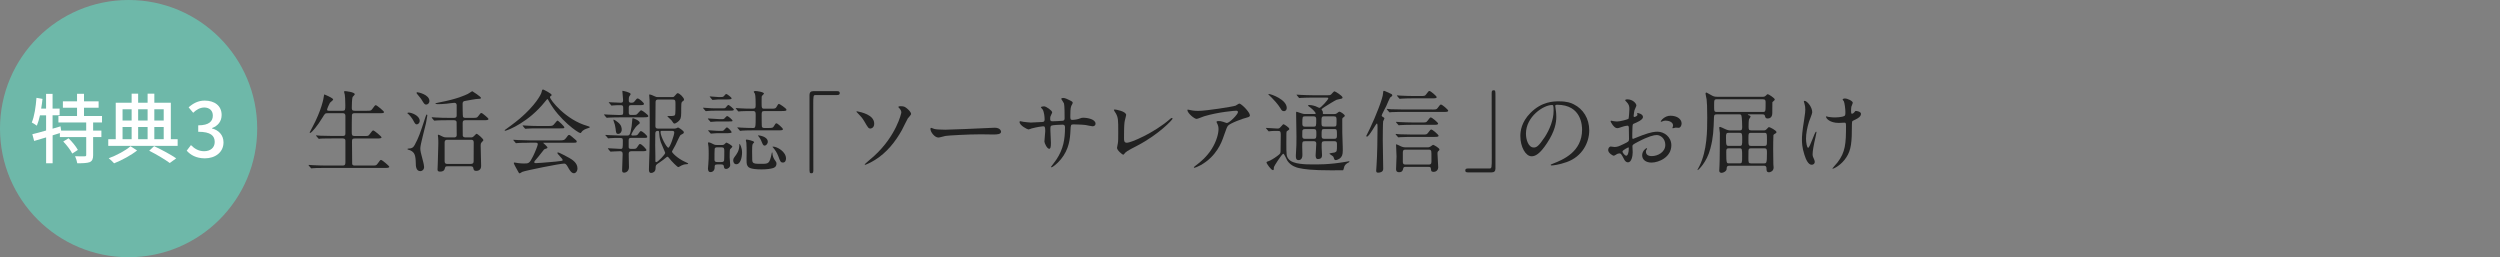
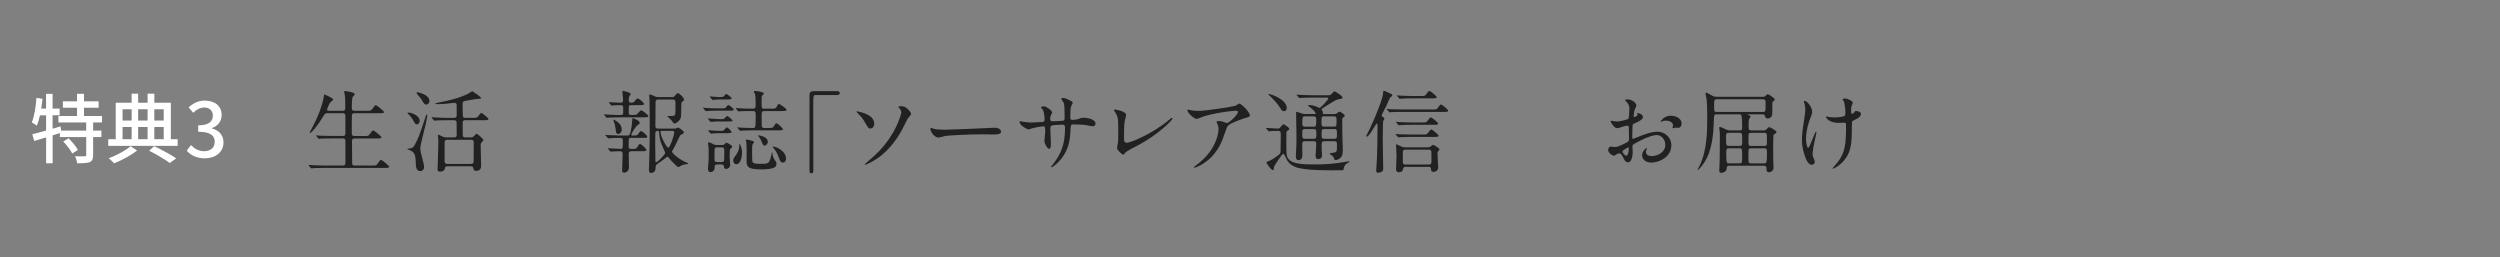
<svg xmlns="http://www.w3.org/2000/svg" id="b" data-name="レイヤー 2" viewBox="0 0 972 100">
  <rect x="0" y="0" width="972" height="100" fill="#808080" stroke="none" />
  <defs>
    <style>
      .e {
        fill: #fff;
      }

      .f {
        fill: #6eb8a9;
      }

      .g {
        fill: none;
      }

      .h {
        fill: #212121;
      }
    </style>
  </defs>
  <g id="c" data-name="テキスト">
-     <circle class="f" cx="50" cy="50" r="50" />
    <g>
      <path class="e" d="M36.21,47.62v3.15h3.21v2.53h-3.21v7c0,1.47-.32,2.27-1.32,2.74-1.03.38-2.65.44-4.85.44-.12-.79-.47-1.94-.85-2.74,1.65.06,3.24.06,3.71.03.47,0,.62-.12.62-.53v-6.94h-10.24v-1.56l-2.82.88v10.86h-2.53v-10.06c-1.68.5-3.27.97-4.65,1.38l-.71-2.62c1.47-.35,3.32-.85,5.35-1.44v-5.91h-2.38c-.35,1.53-.74,2.91-1.21,4.03-.41-.32-1.44-.94-1.97-1.24,1-2.38,1.56-6.09,1.82-9.59l2.35.41c-.15,1.26-.29,2.56-.53,3.79h1.91v-5.74h2.53v5.74h2.74v2.59h-2.74v5.21l3.09-.91.24,1.65h9.74v-3.15h-10.8v-2.53h7.24v-3.21h-5.5v-2.47h5.5v-2.94h2.71v2.94h5.68v2.47h-5.68v3.21h7v2.53h-3.44ZM26.65,53.76c1.38,1.32,2.94,3.24,3.62,4.53l-2.18,1.41c-.62-1.29-2.15-3.29-3.5-4.68l2.06-1.27Z" />
      <path class="e" d="M69.07,54.12v2.59h-26.98v-2.59h2.91v-14.18h6.18v-3.53h2.53v3.53h3.68v-3.53h2.62v3.53h6.41v14.18h2.65ZM53.3,58.5c-2.27,1.82-5.94,3.82-8.94,5-.47-.56-1.44-1.47-2.09-1.97,3.06-1.12,6.68-3.06,8.47-4.68l2.56,1.65ZM47.65,42.47v4.38h3.53v-4.38h-3.53ZM47.65,54.12h3.53v-4.74h-3.53v4.74ZM53.71,42.47v4.38h3.68v-4.38h-3.68ZM57.39,49.38h-3.68v4.74h3.68v-4.74ZM59.92,56.82c3.12,1.47,6.56,3.35,8.59,4.74l-2.5,1.82c-1.85-1.35-5.03-3.29-8-4.77l1.91-1.79ZM60,42.47v4.38h3.65v-4.38h-3.65ZM60,54.12h3.65v-4.74h-3.65v4.74Z" />
      <path class="e" d="M72.59,58.59l1.65-2.18c1.27,1.29,2.88,2.38,5.12,2.38,2.44,0,4.12-1.35,4.12-3.59,0-2.41-1.53-3.97-6.41-3.97v-2.5c4.27,0,5.68-1.62,5.68-3.79,0-1.91-1.27-3.12-3.32-3.15-1.68.03-3.09.85-4.32,2.06l-1.77-2.12c1.71-1.53,3.71-2.62,6.21-2.62,3.88,0,6.62,2,6.62,5.59,0,2.5-1.44,4.24-3.74,5.09v.15c2.5.62,4.47,2.5,4.47,5.41,0,3.91-3.27,6.21-7.24,6.21-3.41,0-5.62-1.35-7.06-2.97Z" />
    </g>
    <g>
      <path class="h" d="M133.18,43.07c1.08,0,1.08-.42,1.08-2.17,0-2.42-.14-3.47-.21-4.1-.03-.18-.28-.95-.28-1.12s.14-.25.38-.25,3.78.35,3.78,1.23c0,.21-.74.88-.84,1.05-.25.52-.31,3.29-.31,4.03,0,.91.04,1.33,1.12,1.33h4.52c1.61,0,1.79,0,2.24-.59,1.05-1.44,1.15-1.58,1.47-1.58.39,0,3.19,2.35,3.19,2.66,0,.46-.81.46-1.85.46h-9.59c-.38,0-.88,0-1.05.6-.07.28-.07,5.74-.07,6.76,0,1.09.07,1.51,1.16,1.51h3.47c1.65,0,1.82,0,2.24-.59,1.08-1.44,1.19-1.58,1.51-1.58.38,0,3.19,2.35,3.19,2.66,0,.46-.81.46-1.89.46h-8.47c-1.02,0-1.12.35-1.12,1.19,0,1.05.03,8.58.07,8.75.14.52.56.59,1.12.59h6.41c1.61,0,1.79,0,2.24-.59,1.05-1.44,1.15-1.61,1.47-1.61.38,0,3.19,2.35,3.19,2.66,0,.46-.81.46-1.85.46h-23.24c-3.08,0-4.1.07-4.41.1-.14,0-.63.07-.77.07-.1,0-.17-.07-.28-.21l-.7-.81q-.14-.18-.14-.25c0-.07.04-.07.14-.07.21,0,1.3.1,1.54.1,1.71.07,3.15.14,4.8.14h6.69c.63,0,1.16,0,1.16-1.26v-8.44c0-.42-.21-.84-1.02-.84h-4.1c-3.08,0-4.1.07-4.41.07-.14.03-.63.1-.74.1-.14,0-.21-.1-.31-.25l-.7-.8c-.1-.14-.14-.18-.14-.21,0-.07.03-.11.14-.11.25,0,1.3.11,1.54.14,1.71.07,3.15.1,4.8.1h3.89c1.05,0,1.05-.52,1.05-1.08v-6.86c-.07-.67-.39-.91-1.02-.91h-5.78c-1.08,0-1.15.1-2.03,1.58-1.92,3.22-4.31,6.09-4.87,6.09-.14,0-.18-.1-.18-.21,0-.07.56-1.12.88-1.68,3.85-7.11,4.52-11.62,4.62-12.32.07-.67.14-.74.21-.74s3.43,1.37,3.43,1.96c0,.28-1.12,1.05-1.26,1.26-.21.28-1.12,2.35-1.12,2.66,0,.46.42.46.88.46h5.18Z" />
      <path class="h" d="M158.91,43.77c1.08,0,4.27,1.16,4.27,3.22,0,.88-.67,1.37-1.16,1.37-.35,0-.67-.25-1.02-.95-.8-1.61-1.71-2.63-2.66-3.43,0-.07.28-.21.56-.21ZM159.05,57.74c1.05,0,1.65-.39,2.17-1.36,1.61-3.01,2.03-4.27,4.2-10.89.07-.21.35-.98.49-.98.1,0,.24.14.24.35,0,.1-.45,2.77-.52,3.01-.31,1.54-2.21,8.33-2.21,9.73,0,1.16.14,1.58,1.16,5.5.03.17.31,1.23.31,1.79,0,1.16-.84,1.65-1.44,1.65-1.75,0-1.79-2.1-1.79-3.01-.07-3.33-.49-4.27-2.14-5.08-.17-.1-1.12-.28-1.12-.46,0-.21.42-.25.63-.25ZM162.23,35.86c.46,0,4.73.95,4.73,3.4,0,.88-.67,1.4-1.26,1.4-.32,0-.67-.1-1.16-.91-.67-1.16-.84-1.4-2.45-3.33-.04-.04-.14-.18-.14-.25,0-.1.04-.31.28-.31ZM176.52,53.43c1.05,0,1.05-.63,1.05-1.05,0-.67,0-4.83-.04-4.94-.07-.42-.35-.7-1.02-.7h-2.38c-3.08,0-4.1.07-4.45.1-.1,0-.63.07-.74.07s-.17-.07-.31-.21l-.67-.81q-.14-.17-.14-.24s.04-.07.11-.07c.24,0,1.33.1,1.54.1,1.71.1,3.15.14,4.8.14h2.17c.42,0,1.12,0,1.12-.95v-3.92c0-.46-.18-.98-.88-.98-.49,0-2.62.31-3.08.35-1.47.14-2.45.18-3.47.18-.49,0-.88-.14-.88-.25,0-.14,1.4-.39,1.68-.46,6.79-1.3,9.66-2.66,10.99-3.29.28-.14,1.61-1.05,1.68-1.05.1,0,3.4,2.17,3.4,2.59,0,.32-.31.39-.94.39-.95,0-4.03.59-5.15.8-.67.1-1.05.28-1.05,1.09,0,.67.04,4.83.14,5.08.21.42.73.42.88.42h2.77c1.61,0,1.79,0,2.24-.6.88-1.16.98-1.29,1.3-1.29.35,0,2.73,2.03,2.73,2.31,0,.49-.7.49-1.85.49h-7.11c-.56,0-1.08.1-1.08,1.05,0,.52,0,4.8.04,4.97.1.56.63.67,1.05.67h2.17c.46,0,.67-.03,1.26-.63.7-.7.73-.77.91-.77.39,0,2.63,1.96,2.63,2.45,0,.18-.1.28-.6.77-.46.46-.46.95-.46,1.33,0,1.26.18,7.91.18,7.98,0,1.79-1.51,1.89-1.93,1.89-.88,0-.98-.42-1.12-1.16-.07-.28-.21-.63-.95-.63h-8.96c-.91,0-.94.07-1.19.98s-1.05,1.09-1.75,1.09c-.6,0-1.05-.11-1.05-.77,0-.17.1-2.07.1-2.45.04-1.37.21-6.65.21-7.63,0-.56,0-1.72-.07-2.35-.04-.18-.1-.67-.1-.8,0-.11,0-.35.17-.35s.31.07,1.54.67c.8.39,1.15.39,2,.39h2.56ZM183.1,63.72c.6,0,1.05-.21,1.05-.98,0-1.16.03-6.23.03-7.28,0-.46,0-1.12-1.05-1.12h-9.21c-.6,0-1.05.21-1.05.98v7.25c0,.59.07,1.16,1.05,1.16h9.17Z" />
-       <path class="h" d="M196.22,50.7c0-.14.1-.21.52-.49.25-.18,3.12-2.21,5.39-4.13,5.99-5.11,8.19-9.28,8.37-10.05.28-1.09.28-1.23.7-1.23.04,0,3.29,1.54,3.29,2.14,0,.18-.07.21-.42.46-.21.1-.24.21-.24.35,0,1.09,6.2,8.86,14.49,11.2q.98.28.98.46c0,.21-.1.25-.98.53-.46.14-1.71.56-2.24,1.44-.14.25-.25.35-.46.35-.77,0-8.23-5.15-12.18-12.36-.39-.74-.46-.84-.6-.84s-.7.7-.98,1.05c-6.2,7.77-14.07,10.99-15.33,11.24-.1.03-.31.07-.31-.1ZM205.84,55.5c-2.59,0-3.47.04-4.41.1-.1,0-.63.07-.73.07-.14,0-.18-.07-.31-.21l-.67-.81c-.07-.1-.18-.21-.18-.24,0-.07.07-.07.14-.07.25,0,1.33.1,1.54.1,1.72.07,3.57.14,4.8.14h11.55c1.47,0,1.86,0,2.7-1.16.52-.74.67-.95.98-.95.28,0,.39.07,1.19.74,1.79,1.47,1.79,1.51,1.79,1.82,0,.46-.18.46-1.82.46h-10.71c-.35,0-.49,0-.49.1,0,0,1.65,1.4,1.65,1.79q0,.31-1.05.59c-.28.1-.35.21-1.23,1.36-.74.98-2.17,2.7-2.38,2.91-.14.18-.49.52-.49.84s.49.35.63.35c.46,0,3.75-.21,7.63-.59,2.52-.25,2.8-.28,2.8-.63,0-.52-2.07-2.31-2.07-2.73,0-.18.14-.21.25-.21.52,0,3.99,1.93,4.45,2.17.95.56,3.12,1.82,3.12,4.03,0,1.12-.7,1.89-1.37,1.89-1.01,0-1.75-1.3-2.38-2.45-.67-1.19-.98-1.3-1.47-1.3-1.61,0-15.05,2.7-16.24,3.22-.18.07-.84.56-1.02.56-.1,0-.28-.07-.35-.25-.7-1.23-1.93-3.4-1.93-3.71,0-.24.18-.24.28-.24.24,0,1.33.21,1.54.24.49.07,1.47.14,2.06.14,1.96,0,2.21,0,3.64-2.87.84-1.68,1.82-4.2,1.82-4.62,0-.6-.46-.6-1.05-.6h-2.21ZM213.12,48.99c1.71,0,1.79-.07,2.49-.91.56-.67.98-1.19,1.15-1.19.31,0,2.66,2.24,2.66,2.63s-.18.39-1.86.39h-8.05c-2.14,0-3.15,0-4.45.1-.1,0-.63.07-.74.07s-.17-.07-.31-.21l-.67-.81c-.14-.14-.14-.18-.14-.24,0-.04.04-.07.1-.07.25,0,1.33.1,1.54.1,1.71.1,3.4.14,4.8.14h3.47Z" />
      <path class="h" d="M241.16,45.63c-.81,0-3.22,0-4.45.1-.1,0-.63.07-.73.07s-.18-.07-.32-.21l-.67-.81q-.14-.17-.14-.24c0-.07.03-.07.1-.07.24,0,1.36.1,1.61.1.53.04,3.22.14,3.89.14,1.65,0,1.85,0,1.85-.95v-1.89c0-.63-.14-.98-.88-.98-.63,0-2.31,0-3.08.1-.07,0-.42.07-.49.07-.14,0-.21-.07-.32-.25l-.7-.8c-.1-.14-.14-.18-.14-.21,0-.07.04-.07.14-.07.17,0,1.08.07,1.26.07.28,0,2.84.14,3.29.14.73,0,.88-.35.88-.95,0-.53-.28-3.15-.28-3.54,0-.1,0-.14.1-.14.17,0,3.12.6,3.12,1.26,0,.18-.49.84-.56.98-.17.28-.17,1.12-.17,1.51,0,.67.28.88.91.88.7,0,.98-.07,1.37-.56.77-.98.84-1.09,1.19-1.09.59,0,2.45,1.68,2.45,2.1,0,.49-.7.49-1.86.49h-2.87c-.77,0-1.19,0-1.19.91v2c0,.77.24.91.98.91,1.54,0,1.79-.04,2-.14.35-.14,1.47-1.68,1.82-1.68.38,0,2.8,1.75,2.8,2.24s-.7.49-1.89.49h-9.03ZM235.52,52.77c-.14-.18-.18-.21-.18-.25,0-.07.07-.07.14-.07.25,0,1.37.1,1.58.1,1.02.03,3.01.14,3.96.14h2.7c1.02,0,1.3,0,1.86-3.57.07-.46.21-2.49.28-2.91.04-.21.1-.25.25-.25.1,0,2.63.88,2.63,1.79,0,.25-.1.32-.63.74-1.47,1.09-2.66,3.68-2.66,3.85,0,.24.18.35.35.35,1.72,0,1.89,0,2.31-.59.74-1.02.81-1.12,1.09-1.12.52,0,2.45,1.65,2.45,2.17,0,.46-.18.46-1.86.46h-4.31c-.74,0-1.05.1-1.05.98v2.7c.1.6.46.6,1.3.6,1.26,0,1.58,0,1.96-.6.77-1.19.88-1.3,1.16-1.3.67,0,2.49,2.03,2.49,2.35,0,.45-.77.45-1.89.45h-3.71c-.63,0-1.3,0-1.3,1.05,0,.8.1,4.45.1,5.15,0,1.44-.98,2.14-1.93,2.14-.67,0-.73-.49-.73-.95,0-.74.21-5.57.21-6.34,0-.91-.52-1.05-1.12-1.05-.81,0-2,.04-2.8.11-.1,0-.6.07-.7.07s-.17-.07-.31-.21l-.67-.8c-.07-.11-.14-.18-.14-.25s.04-.07.1-.07c.77,0,4.1.25,4.8.25.91,0,.91-.14.91-3.36,0-.91-.35-.91-1.92-.91-.67,0-2.35.03-2.98.1-.1,0-.63.07-.73.07-.14,0-.21-.07-.31-.25l-.67-.77ZM240.39,52.07c-.84,0-.88-.49-1.05-2.07-.11-.98-.39-2.07-.77-2.98-.03-.14-.1-.31-.1-.39s.07-.1.18-.1c.21,0,1.19.67,1.47.91,1.47,1.16,1.61,2.1,1.61,3.15,0,.49-.49,1.47-1.33,1.47ZM262.34,49.97c.21,0,.42-.03.6-.1.07-.04.6-.31.67-.31.17,0,2.28,1.23,2.28,1.89,0,.21-.14.39-.28.49-.14.07-.88.46-1.02.56-.35.28-1.65,3.29-1.96,3.89-.21.42-1.37,2.38-1.37,2.59,0,.35,2.1,2.63,5.18,3.99,1.02.46,1.12.53,1.12.63,0,.18-.21.21-.28.21-.73.03-1.29.07-2.31.53-.18.07-1.02.63-1.26.63-.35,0-2.63-2.28-3.54-3.47-.32-.39-.46-.56-.67-.56-.18,0-.39.21-.53.32-.59.52-2.42,1.86-2.73,2.03-1.19.77-1.33.84-1.37,2.35-.04,1.08-.98,1.61-1.72,1.61-.67,0-.84-.53-.84-1.33,0-.25,0-.95.03-1.33.14-2.87.28-8.86.28-12.08,0-2.91,0-11.34-.07-13.65-.03-.28-.14-1.61-.14-1.89,0-.1,0-.24.1-.24.56,0,1.61.53,1.92.67.74.35.84.35,1.4.35h5.64c.42,0,.49-.04.8-.39.88-1.02.98-1.12,1.23-1.12.73,0,2.45,1.72,2.45,2.49,0,.28-.07.35-.7.81-.39.28-.39,1.16-.39,2.45,0,3.05,0,3.82-.56,4.62-.46.67-1.65,1.44-2.03,1.44-.17,0-.35-.1-.45-.21-.14-.14-.67-.91-.77-1.09-.42-.46-1.57-1.4-1.57-1.54,0-.1.35-.1.49-.1,2.24,0,2.49,0,2.59-1.02.07-.6.07-2.07.07-3.61s-.07-1.79-1.36-1.79h-5.08c-.74,0-1.26.03-1.3.98-.03.67-.07,8.93-.07,9.31,0,1.02.63,1.02,1.23,1.02h6.27ZM254.81,60.82v1.86c0,.07.04.35.39.35.52,0,3.43-2.98,3.43-3.57,0-.25-1.5-3.5-1.71-4.17-.49-1.54-.56-2.45-.67-4.03-.04-.28-.18-.39-.35-.39-.95,0-1.12.42-1.12,1.16-.04,1.47-.04,2.94-.04,4.41,0,.7.07,3.75.07,4.38ZM257.3,50.88c-.35,0-.49.14-.49.39,0,1.82,2.38,6.16,3.04,6.16.63,0,2.31-4.94,2.31-5.92,0-.63-.46-.63-1.19-.63h-3.68Z" />
      <path class="h" d="M280.6,42.13c1.08,0,1.23,0,1.5-.25.18-.14.84-1.08,1.05-1.08.39,0,2.17,1.54,2.17,1.82,0,.39-.6.42-1.89.42h-5.64c-.88,0-1.44,0-2.56.1-.14,0-.63.07-.74.07-.14,0-.21-.07-.31-.21l-.67-.8c-.14-.18-.17-.18-.17-.25s.07-.07.14-.07c.18,0,.91.07,1.05.07,2.14.14,2.38.18,3.43.18h2.63ZM280.39,46.33c.98,0,1.05,0,1.44-.46.38-.42.7-.74.88-.74.46,0,2.1,1.51,2.1,1.75,0,.35-.17.35-1.85.35h-3.64c-.77,0-1.08,0-2.21.1-.14,0-.67.07-.77.07s-.18-.07-.28-.25l-.7-.77c-.14-.18-.14-.21-.14-.25,0-.07.04-.07.1-.07.67,0,3.57.25,4.17.25h.91ZM280.57,56.37c.56,0,.88,0,1.26-.46.28-.28.46-.46.67-.46.14,0,2.24,1.12,2.24,1.58,0,.21-.81.84-.91,1.05-.14.21-.14,2.7-.14,3.08,0,.42.21,2.56.21,3.05,0,.77-.77,1.47-1.61,1.47-.7,0-.77-.45-.84-.98-.1-.77-.67-.77-1.15-.77h-1.37c-1.08,0-1.08.35-1.08,1.26,0,1.05-.74,1.72-1.61,1.72-.98,0-.98-1.09-.98-1.47,0-.28,0-.42.14-1.72.14-1.36.14-3.01.14-3.89,0-.14,0-2-.07-2.7-.04-.21-.21-1.3-.21-1.54,0-.1.07-.24.28-.24.14,0,.63.07,1.75.67.67.35.91.35,1.44.35h1.85ZM280.46,50.88c.63,0,.74,0,1.12-.42.77-.8.84-.91,1.05-.91.46,0,1.85,1.57,1.85,1.85,0,.25-.6.39-1.93.39h-2.91c-.94,0-1.47,0-2.45.1-.1,0-.63.07-.73.07s-.18-.07-.32-.24l-.67-.77c-.14-.17-.14-.21-.14-.24,0-.07.03-.07.1-.07.17,0,.91.07,1.08.07,2.1.14,2.35.18,3.26.18h.67ZM280.08,37.72c.94,0,1.08,0,1.44-.42.59-.67.7-.77.84-.77.31,0,2.1,1.37,2.1,1.68,0,.35-.46.46-1.92.46h-3.29c-.31,0-1.96.18-2.17.18-.14,0-.21-.1-.31-.25l-.67-.8c-.14-.14-.17-.18-.17-.21,0-.07.07-.1.14-.1.49.03,2.94.25,3.36.25h.67ZM280.46,62.99c.35,0,.91,0,1.05-.53.1-.39.1-3.01.1-3.64,0-1.05-.04-1.54-1.12-1.54h-1.58c-.35,0-.88,0-1.05.53-.07.28-.07,3.5-.07,4.24,0,.95.67.95,1.12.95h1.54ZM286.31,63.86c-.84,0-1.23-.74-1.23-1.47,0-.67.28-1.05.49-1.33.91-1.19,1.89-2.49,1.89-4.69,0-.21,0-.42.07-.42.21,0,.98,1.54.98,3.33,0,2.17-.73,4.59-2.21,4.59ZM286.8,49.83q-.14-.17-.14-.24c0-.07.07-.07.14-.07.17,0,1.05.1,1.26.1,1.93.1,3.57.14,4.59.14,1.12,0,1.16,0,1.16-4.94,0-1.09,0-1.65-1.08-1.65-1.51,0-3.12,0-4.52.07-.14.03-.95.1-1.02.1-.14,0-.21-.07-.31-.21l-.67-.81q-.18-.18-.18-.24c0-.07.07-.07.14-.07.21,0,1.3.1,1.54.1.98.07,2.8.14,4.8.14,1.15,0,1.29-.21,1.29-1.44,0-.67,0-3.68-.28-4.38-.07-.1-.46-.59-.46-.74,0-.1.17-.31.7-.31.35,0,3.26.35,3.26,1.02,0,.14-.59.67-.7.81-.21.24-.21.35-.21,2.42,0,2.35,0,2.63,1.09,2.63h2.56c1.5,0,1.82,0,2.31-.95.31-.63.53-.91.81-.91.21,0,2.91,1.72,2.91,2.28,0,.39-.38.49-1.89.49h-6.72c-1.05,0-1.05.42-1.05,1.61,0,.6,0,4.24.1,4.52.21.46.74.46.98.46h1.4c1.65,0,1.93,0,2.42-.91.38-.7.56-.91.88-.91.38,0,2.49,1.86,2.49,2.28s-.56.46-1.89.46h-9.91c-1.37,0-2.8.03-4.03.1-.1,0-.63.1-.74.1-.14,0-.21-.1-.31-.25l-.7-.81ZM290.19,55.53c-.03-.14-.21-.88-.21-1.05s.25-.21.31-.21c.21,0,2.94.46,2.94,1.05,0,.1-.49.53-.56.63-.25.35-.25,2.24-.25,2.87,0,3.64.04,3.92.25,4.24.42.63,1.23.63,3.33.63,2.84,0,3.19,0,4.03-4.03.07-.35.07-.39.18-.39s.1.18.1.21c0,1.02.46,2.21,1.12,3.01.28.39.46.63.46,1.12,0,1.37-1.09,1.68-1.51,1.79-.67.18-1.96.46-4.31.46-4.62,0-5.15-.88-5.43-1.36-.42-.67-.42-1.12-.35-5.01,0-.67,0-3.29-.1-3.96ZM297.27,56.62c-.52,0-.7-.42-1.33-1.96-.42-1.02-1.16-1.82-1.16-1.82-.03-.04-.07-.07-.07-.1s0-.11.1-.11c.35,0,3.71.42,3.71,2.49,0,.81-.7,1.51-1.26,1.51ZM304.44,63.2c-.95,0-1.12-.49-1.85-2.52-.56-1.47-1.37-2.56-2.03-3.33-.14-.1-.18-.21-.21-.25,0-.03.07-.1.17-.1,1.68,0,5.08,2,5.08,4.62,0,.49-.18,1.58-1.16,1.58Z" />
      <path class="h" d="M325.51,35.44c.67,0,.98.21.98.74s-.28.77-.98.77h-8.37c-.95,0-.95.21-.95,4.41,0,3.92.04,21.32.04,24.89,0,.81-.17,1.12-.73,1.12-.77,0-.77-.24-.77-2.31v-28.18c0-.98.56-1.44,1.5-1.44h9.28Z" />
      <path class="h" d="M339.89,48.08c0,1.68-1.23,1.89-1.44,1.89-.77,0-.91-.21-2.45-2.87-.77-1.3-1.33-1.89-2.8-3.4-.07-.07-.21-.21-.21-.31,0-.14.21-.11.28-.11,1.47.32,6.62,1.3,6.62,4.8ZM352.99,45.98c-.42.67-1.96,3.92-2.31,4.55-2.56,4.62-5.95,8.82-10.43,11.62-1.85,1.16-3.71,1.93-3.89,1.93-.1,0-.17-.1-.17-.18,0-.14,3.15-2.77,3.71-3.29,8.47-7.74,10.54-16.45,10.54-16.94,0-.59-.42-1.29-.98-1.79-.03-.03-.17-.17-.17-.28,0-.31.77-.31.91-.31,1.33,0,1.71.28,2.56.98.35.31,1.47,1.29,1.47,2.07,0,.31-1.05,1.4-1.23,1.65Z" />
      <path class="h" d="M385.99,49.69c.21,0,.59-.03.77-.03,2.14,0,2.45,1.29,2.45,1.54,0,.98-1.44,1.09-2.91,1.09-.81,0-4.31-.07-5.01-.07-4.83,0-12.85.46-13.69.63-.42.07-2.31.63-2.73.63-1.5,0-3.12-2.17-3.12-3.36,0-.21.1-.42.28-.42s1.02.39,1.19.42c.59.17,2.03.31,4.27.31,1.15,0,13.37-.46,18.48-.74Z" />
      <path class="h" d="M397.71,47.34c.52.07,2.56.31,3.01.31.7,0,3.75-.21,4.38-.21.67-.03,1.05-.14,1.05-.98,0-1.05-.21-3.01-.77-3.89-.1-.14-.67-.74-.67-.88,0-.25,1.05-.35,1.23-.35.8,0,3.15,1.65,3.15,2.35,0,.25-.59,1.26-.63,1.47-.17.39-.14.91-.14,1.26,0,.53.35.74.84.74.91,0,3.12-.14,3.99-.21.77-.07.77-.67.77-1.02,0-1.19,0-4.83-.24-5.71-.11-.32-1.09-1.72-1.09-1.79,0-.14.39-.35.81-.35.7,0,1.75.52,2.8,1.05.35.18.88.42.88.84,0,.25-.52,1.09-.59,1.26-.35.8-.35,2.98-.35,3.92,0,1.12,0,1.47.84,1.47.18,0,1.54-.1,2.38-.39,1.16-.42,1.26-.46,1.75-.46,1.75,0,4.83.6,4.83,2.31,0,.74-.63,1.02-1.12,1.02-.42,0-2.31-.42-2.7-.49-1.19-.18-4.69-.25-4.76-.25-1.05,0-1.05.25-1.16,2.28-.14,3.33-.52,7.35-3.71,11.27-1.58,1.93-3.36,3.15-3.64,3.15-.1,0-.21-.07-.21-.21,0-.04,1.75-2.28,2.03-2.73,2.77-4.1,3.4-8.02,3.4-12.53,0-1.12-.56-1.12-1.05-1.12-1.3,0-3.82.18-4.17.35-.46.25-.46.39-.46,1.89,0,.77.21,4.17.21,4.83,0,1.68-.18,2.31-.67,2.31-.84,0-1.86-2.21-1.86-2.8,0-.35.32-3.71.32-4.06,0-1.68-.21-1.89-.81-1.89-.42,0-2.49.31-4.48.84-.21.07-1.02.39-1.23.39-.42,0-3.47-1.54-3.47-2.91,0-.21.14-.31.24-.31.18,0,.91.18,1.05.21Z" />
      <path class="h" d="M437.3,47.06c-.14.74-.28,1.65-.28,6.58,0,1.02,0,1.86,1.16,1.86,1.5,0,10.47-3.78,16.63-9.14.49-.42.56-.49.81-.49.18,0,.28.14.28.28,0,.35-5.18,6.02-13.76,10.5-4.06,2.1-4.34,2.31-5.08,3.22-.18.25-.25.28-.39.28-.28,0-2.38-1.72-2.38-2.66,0-.18.28-1.58.31-1.65.17-.81.17-2.1.17-4.52,0-4.62,0-5.57-.91-7.21-.14-.21-.77-1.16-.77-1.36,0-.14.21-.18.35-.18.39,0,4.41.7,4.41,2.14,0,.28-.49,1.96-.56,2.35Z" />
      <path class="h" d="M463.69,42.97c.7.1,1.47.14,2.21.14,3.12,0,13.51-1.65,14.49-2.03.25-.1,1.23-.81,1.44-.81.81,0,4.13,3.36,4.13,4.55,0,.25,0,.63-1.23.91-1.23.24-6.58,2.21-7.32,3.19-.42.59-.56,1.02-1.79,4.48-.63,1.82-2.63,7.39-8.82,10.82-1.16.63-2.17,1.02-2.42,1.02-.14,0-.21-.07-.21-.18s.07-.18.7-.67c1.96-1.44,4.38-3.5,6.27-6.51,1.93-3.08,2.62-6.06,2.62-7.67,0-.77-.14-1.44-.46-2.07-.28-.56-.31-.63-.31-.77,0-.28.53-.31.74-.31.59,0,1.02.03,1.89.31.21.07,1.15.46,1.37.46.98,0,4.34-3.36,4.34-4.27,0-.24-.21-.52-.67-.52-.56,0-6.9.49-12.5,2.17-.49.14-2.48,1.02-2.94,1.02-.84,0-3.57-2.24-3.57-3.47,0-.07.07-.14.25-.14.1,0,1.51.32,1.79.35Z" />
      <path class="h" d="M492.35,50.04q-.17-.18-.17-.21c0-.07.07-.1.14-.1.63,0,3.68.25,4.38.25.63,0,.81-.14,1.3-.7.77-.88.88-.98,1.05-.98s2.24,1.23,2.24,1.86c0,.1-.03.18-.07.21-.1.14-.73.53-.88.63-.21.21-.21.59-.21,4.27,0,4.87,0,5.5.88,6.58,1.61,2.07,6.9,2.07,9.31,2.07,1.75,0,6.34.14,12.95-1.02.17-.03.98-.21,1.19-.21.07,0,.21,0,.21.14,0,.03-.04.18-.28.31-.81.42-1.23.67-1.68,1.47-.1.21-.31,1.4-.52,1.58-.07.03-3.99.03-4.55.03-7.56,0-10.61-.42-12.74-.91-.49-.1-3.01-.7-4.38-2.84-.28-.42-1.23-2.7-1.54-2.7-.6,0-3.68,4.94-3.68,5.18-.04,1.09-.07,1.19-.39,1.19-.67,0-2.49-2.49-2.49-3.01,0-.25.39-.35.74-.46.67-.18,2.31-1.16,3.26-1.89,1.47-1.09,1.47-1.12,1.47-2.63,0-.81.07-4.97.07-5.88-.04-1.19-.21-1.37-1.19-1.37-.07,0-2-.03-2.94.1-.07,0-.42.07-.49.07-.14,0-.21-.07-.31-.25l-.67-.8ZM499.18,43.21c-.6,0-.88-.25-1.4-1.19-.07-.1-1.02-1.72-3.29-3.99-.21-.21-1.37-1.3-1.37-1.33,0-.14.21-.14.31-.14.7,0,6.86,2.1,6.86,5.43,0,.56-.31,1.23-1.12,1.23ZM515.6,37.05c1.23,0,1.51,0,1.93-.32.18-.14,1.02-1.23,1.3-1.23.31,0,3.15,1.75,3.15,2.42,0,.25-.21.39-.46.46s-1.58.31-1.86.42c-.7.28-3.92,2.31-4.66,2.77-.18.1-1.19.77-1.19,1.02,0,.1.39.52.42.63.1.18.1.39.1.95,0,.18.17.18.67.18h3.57c.38,0,.77,0,1.16-.28.14-.07.8-.67,1.02-.67.45,0,2.1,1.16,2.1,1.57,0,.28-.28.46-.56.67-.42.28-.42.45-.42,1.05,0,4.87,0,5.39.1,7.84.1,2.14.1,3.57.1,4.03,0,1.51-.31,2.42-1.16,3.05-.39.28-1.12.63-1.58.63-.39,0-.52-.24-.6-.39-.03-.1-.24-.81-.35-.95-.18-.25-1.51-1.02-1.51-1.16,0-.21,1.75-.35,2.06-.46.88-.32.88-.56.88-3.08,0-.74,0-1.3-1.05-1.3h-3.82c-1.02,0-1.08.52-1.08,1.23v1.33c0,.39.14,2.35.14,2.8,0,.63-.07,1.58-1.65,1.58-.73,0-.84-.88-.84-1.44,0-.67.25-3.82.25-4.55,0-.95-.67-.95-1.05-.95h-3.29c-1.12,0-1.12.28-1.12,2.17,0,.46.07,2.73.07,3.22,0,1.93-1.26,1.96-1.47,1.96-1.02,0-1.08-.77-1.08-1.75,0-.35.07-1.68.1-2,.1-1.37.14-2.45.14-5.39,0-1.3-.14-7.7-.14-9.17,0-.28,0-.49.21-.49.07,0,1.79.6,1.93.63.8.28,1.26.25,1.65.25h3.4c.21,0,.42,0,.42-.28,0-.25-.95-1.4-2.03-2.21-.77-.56-.91-.63-.91-.84,0-.18.35-.18.46-.18.35,0,1.33.1,2.45.49.21.07,1.26.63,1.51.63.49,0,3.43-3.15,3.43-3.71,0-.28-.21-.28-.67-.28h-5.39c-.84,0-3.19,0-4.41.1-.1,0-.63.07-.73.07-.14,0-.21-.07-.31-.21l-.67-.81q-.18-.18-.18-.24c0-.07.07-.07.14-.07.21,0,1.29.1,1.54.1.98.03,2.8.14,4.8.14h5.04ZM507.41,50.18c-.32,0-.77.04-.98.42-.1.21-.1.39-.1,2.21,0,.6,0,1.16,1.09,1.16h3.29c1.09,0,1.09-.39,1.09-2.03,0-1.3,0-1.75-1.09-1.75h-3.29ZM507.37,45.24c-1.02,0-1.02.28-1.02,2.77,0,.56,0,1.23,1.02,1.23h3.36c1.02,0,1.02-.24,1.02-2.7,0-.63,0-1.3-1.02-1.3h-3.36ZM518.57,49.23c1.08,0,1.08-.21,1.08-2.35,0-1.19,0-1.65-1.08-1.65h-3.68c-1.09,0-1.09.32-1.09,2.24,0,1.37,0,1.75,1.09,1.75h3.68ZM518.78,53.96c1.02,0,1.02-.53,1.02-1.37,0-2.17,0-2.42-1.02-2.42h-3.92c-1.02,0-1.02.25-1.02,2.35,0,.95,0,1.44,1.02,1.44h3.92Z" />
      <path class="h" d="M535.33,48.01c-.35,0-2.98,5.11-3.85,5.11-.1,0-.28-.04-.28-.28,0-.07,1.16-2.38,1.37-2.77,2.27-4.69,5.11-11.97,5.15-13.72.03-.67.07-1.05.38-1.05.21,0,1.96.84,2.98,1.3.1.07.25.35.25.56,0,.18-.74.67-.88.8-.24.35-1.26,2.8-1.5,3.33-.28.56-1.75,3.26-1.75,3.61,0,.24.18.42.35.49.6.35.7.39.7.7,0,.18-.46.91-.49,1.09-.1.7-.14,5.92-.14,7.28,0,1.58.17,9.42.17,11.2,0,1.12-1.05,1.47-1.96,1.47-.56,0-.77-.21-.77-.77,0-.21.14-1.93.14-2.17.25-3.33.39-10.78.39-14.63,0-.49,0-1.54-.25-1.54ZM556.69,42.58c1.61,0,1.79,0,2.24-.56.91-1.23,1.02-1.37,1.33-1.37.49,0,2.8,2,2.8,2.38,0,.49-.7.49-1.85.49h-15.75c-.81,0-3.19,0-4.41.07-.14.03-.63.1-.73.1-.14,0-.21-.1-.32-.25l-.7-.8c-.1-.14-.14-.18-.14-.21,0-.07.04-.1.14-.1.24,0,1.33.14,1.54.14,1.61.07,3.15.1,4.8.1h11.06ZM552.91,52.31c1.61,0,1.79,0,2.24-.59.95-1.23,1.05-1.37,1.33-1.37.49,0,2.84,2.03,2.84,2.42,0,.46-.74.46-1.89.46h-8.54c-.81,0-3.19.03-4.41.1-.14,0-.63.07-.73.07-.14,0-.21-.07-.31-.21l-.7-.8c-.1-.14-.14-.18-.14-.25,0-.03.04-.07.14-.07.25,0,1.33.11,1.54.14,1.61.07,3.15.1,4.8.1h3.85ZM552.73,47.62c1.61,0,1.79,0,2.24-.6.94-1.23,1.05-1.36,1.33-1.36.49,0,2.84,2,2.84,2.38,0,.49-.7.49-1.89.49h-8.19c-.81,0-3.19,0-4.41.1-.14,0-.63.07-.77.07-.1,0-.18-.07-.28-.21l-.7-.8q-.14-.18-.14-.25c0-.07.03-.07.14-.07.25,0,1.33.1,1.54.1,1.61.07,3.15.14,4.8.14h3.5ZM546.4,64.88c-.52,0-.73.18-.84.63-.14.67-.31,1.44-1.61,1.44-1.16,0-1.16-.84-1.16-1.23,0-.7.18-4.13.18-4.9,0-.63-.18-3.71-.18-4.41,0-.14,0-.31.14-.31.1,0,1.72.77,1.86.84.67.31,1.36.35,1.61.35h8.68c.25,0,.56,0,.98-.24.17-.07.95-.74,1.16-.74.17,0,2.45,1.19,2.45,1.86,0,.14-.14.28-.21.35-.53.49-.56.52-.56,1.29s.28,4.45.28,5.29c0,.77-.6,1.72-1.79,1.72-.94,0-.98-.45-1.02-1.05-.04-.88-.42-.88-.91-.88h-9.07ZM552.21,37.33c1.61,0,1.79,0,2.24-.6.91-1.23,1.02-1.36,1.33-1.36.45,0,2.8,2,2.8,2.38,0,.49-.7.49-1.85.49h-7.32c-.77,0-3.19,0-4.41.11-.1,0-.63.07-.74.07-.14,0-.21-.07-.31-.21l-.67-.81c-.14-.17-.17-.17-.17-.24s.07-.07.14-.07c.25,0,1.33.1,1.54.1,1.61.07,3.19.14,4.8.14h2.62ZM555.57,63.97c.98,0,.98-.67.98-1.37,0-2.7,0-3.33-.07-3.75-.07-.31-.25-.67-.91-.67h-9.17c-.98,0-.98.67-.98,1.3v3.26c0,.56,0,1.23.98,1.23h9.17Z" />
-       <path class="h" d="M570.68,67.02c-.67,0-.98-.21-.98-.74s.28-.77.98-.77h8.37c.95,0,.95-.21.95-4.41,0-3.92-.04-21.32-.04-24.89,0-.81.18-1.12.74-1.12.73,0,.73.24.73,2.31v28.18c0,.98-.52,1.44-1.47,1.44h-9.28Z" />
-       <path class="h" d="M604.67,41.22c0,.1.07.25.07.39.14,1.12.35,2.24.35,3.78,0,2.35-.53,5.6-3.61,10.26-2.8,4.27-4.59,5.11-5.99,5.11-2.31,0-4.38-3.61-4.38-7.88,0-1.86.39-5.39,3.89-8.93,4.45-4.55,9.14-4.55,11.17-4.55,3.19,0,4.66.63,5.64,1.12,3.78,1.86,6.09,5.6,6.09,10.19s-2.62,10.15-8.82,12.32c-2.98,1.05-5.29,1.3-5.81,1.3-.14,0-.35-.04-.35-.25,0-.1.07-.14.95-.49,3.64-1.44,11.24-4.45,11.24-13.16,0-1.37-.14-9.7-9.7-9.7-.7,0-.74.28-.74.49ZM593.29,51.96c0,2.28.91,5.39,3.05,5.39,1.02,0,1.85-.42,4.27-4.06,1.85-2.84,3.43-6.72,3.43-10.19,0-2.1-.14-2.28-.6-2.28-3.33,0-10.15,4.52-10.15,11.13Z" />
      <path class="h" d="M638.8,45.49c0,1.16-2.66,2.21-3.5,2.56-.49.18-.53.32-.6,1.54-.07.77-.07,3.61-.07,3.78,0,.21,0,.63.31.63.1,0,2.98-1.19,3.54-1.4,3.47-1.3,5.04-1.4,5.95-1.4,2.56,0,5.39,2,5.39,5.29,0,4.62-4.87,6.72-7.74,6.72-2,0-3.61-1.02-3.61-2.84,0-1.65,1.44-2.77,1.75-2.77.1,0,.17.1.17.18,0,.1-.07.18-.14.28-.1.14-.31.42-.31.95,0,1.68,1.93,1.68,2.28,1.68,2.31,0,5.25-1.54,5.25-4.34,0-2.49-1.85-3.85-3.36-3.85-.98,0-3.15.46-7.25,2.63-1.96,1.05-2.17,1.16-2.17,1.75,0,.39.1,1.96.1,2.31,0,1.61-.52,3.92-1.79,3.92-.94,0-1.33-.74-1.61-1.3-1.12-2.17-1.29-2.17-1.75-2.17-.31,0-.67.14-.88.21-.21.1-1.08.7-1.33.7-.39,0-2.17-1.05-2.17-2.21,0-.63.39-1.37,1.02-1.37.21,0,1.23.18,1.44.18.95,0,1.58-.18,3.64-1.19,1.79-.88,2-.98,2-1.96,0-.81-.04-3.78-.07-4.38,0-.24-.1-.77-.49-.77-.42,0-1.4.25-1.61.31-1.79.6-1.96.67-2.48.67-1.19,0-2.52-2.42-2.52-2.66,0-.18.14-.25.28-.25.1,0,.52.14.63.14.63.1,1.16.18,1.61.18,1.26,0,4.24-.84,4.45-1.05.17-.25.35-3.43.35-3.82,0-1.09-.18-1.79-1.16-2.8-.07-.07-.49-.49-.49-.56,0-.32.56-.39.77-.39,2.35,0,3.6,1.72,3.6,2.38,0,.31-.67,1.58-.73,1.82-.04.24-.35,1.65-.35,2.28,0,.14.07.39.28.39.24,0,1.23-.39,1.23-.88,0-.07-.18-.42-.18-.49,0-.03.07-.1.14-.14.49-.07,2.17.42,2.17,1.51ZM630.82,58.89c0,.52.94,1.65,1.47,1.65.49,0,.98-.98.98-2.7,0-.14,0-.49-.1-.56-.1,0-2.35,1.12-2.35,1.61ZM653.81,48.01c0,.74-.42,1.68-1.15,1.68-.21,0-1.02-.07-1.19-.07-.17.04-.91.25-1.05.25-.07,0-.18-.04-.18-.18,0-.07.1-.25.1-.28.07-.21.14-.39.14-.63,0-1.4-1.75-1.89-2.94-1.89-.56,0-.88.14-1.36.35-.14.07-.25.1-.35.1s-.14-.03-.14-.14c0-.24,1.47-2.21,3.78-2.21,2.7,0,4.34,1.4,4.34,3.01Z" />
      <path class="h" d="M685.59,50.7c.49,0,.84,0,1.33-.53.6-.67.67-.74.91-.74.31,0,2.87,1.3,2.87,1.93,0,.25-.21.42-.46.56-.42.25-.63.35-.73.59-.07.21-.1,5.18-.1,5.5,0,.49.07,4.9.07,5.85,0,.18.1,1.08.1,1.26,0,1.51-1.4,1.86-1.75,1.86-1.02,0-1.02-.7-1.02-1.47,0-1.08-.67-1.08-1.08-1.08h-13.3c-1.08,0-1.08.56-1.12,1.3-.03.8-1.29,1.47-1.89,1.47-.98,0-.98-.7-.98-.88,0-.35.07-1.68.1-2.1.1-1.16.14-10.36.14-12.5,0-.32-.25-1.93-.25-2.1,0-.21.21-.28.39-.28.14,0,1.47.63,1.75.77,1.26.59,1.72.59,2.31.59h3.5c.98,0,.98-.49.98-1.51,0-.42-.07-3.57-.28-4.17-.18-.56-.46-.56-.77-.56h-8.72c-.67,0-1.15,0-1.19,1.02-.17,5.22-.28,7.95-1.4,12.25-1.4,5.46-4.76,8.4-4.87,8.4-.07,0-.14-.07-.14-.14,0-.04.63-1.19.74-1.4,3.04-6.13,3.04-13.86,3.04-18.94,0-4.27-.1-5.64-.24-7.04-.04-.35-.42-1.89-.42-2.24,0-.21.11-.39.39-.39.04,0,2.17,1.19,2.24,1.23.77.42,1.44.42,2,.42h17.54c.42,0,.84,0,1.33-.49.35-.39.49-.53.7-.53.35,0,2.73,1.58,2.73,2.07,0,.21-.17.35-.35.49-.14.11-.56.49-.59.56-.04.07-.04,3.85-.04,4.17,0,.39,0,2.17-1.82,2.17-.81,0-.91-.52-1.02-.98-.1-.63-.7-.63-.98-.63h-5.25c-.35,0-.42,0-.42.1,0,.14.14.18.46.28.17.04.59.18.59.49,0,.18-.52.84-.59,1.02-.04.14-.18.46-.18,3.01,0,1.01.14,1.33,1.08,1.33h4.66ZM667.6,38.59c-1.15,0-1.15.25-1.15,2.49s0,2.45,1.15,2.45h17.68c1.19,0,1.19-.07,1.19-3.5,0-.95,0-1.44-1.16-1.44h-17.71ZM676.32,56.72c1.05,0,1.05-.24,1.05-2.66,0-1.96,0-2.42-1.05-2.42h-4.2c-1.05,0-1.05.49-1.05,1.82,0,3.01.1,3.26,1.08,3.26h4.17ZM676.32,63.51c1.02,0,1.02-.28,1.02-2.77,0-2.77,0-3.08-1.02-3.08h-4.13c-1.02,0-1.02.46-1.02,1.58,0,4.27.14,4.27,1.08,4.27h4.06ZM680.87,51.65c-1.08,0-1.08.28-1.08,2.35,0,2.45,0,2.73,1.08,2.73h5.04c1.08,0,1.08-.28,1.08-2.35,0-2.49,0-2.73-1.08-2.73h-5.04ZM680.87,57.67c-.31,0-.6,0-.84.21-.25.24-.25.59-.25,3.54,0,1.75,0,2.1,1.08,2.1h4.94c.98,0,1.19,0,1.19-3.99,0-1.44,0-1.86-1.12-1.86h-5.01Z" />
      <path class="h" d="M704.6,43.63c0,.59-1.08,3.15-1.26,3.68-.7,2.24-1.16,4.69-1.16,6.58,0,1.58.39,3.57.81,3.57.74,0,2.52-6.27,3.12-6.27.1,0,.14.14.14.25,0,.28-.7,3.33-.84,3.96-.14.67-.67,3.22-.67,4.59,0,.32,0,.74.42,1.58.07.14.42.91.42,1.4,0,.56-.46,1.09-1.19,1.09-1.33,0-2.24-2-2.84-3.92-.91-2.8-.95-4.8-.95-5.88,0-1.37.07-2.84.88-7.91.38-2.45.42-3.08.42-3.78,0-.84-.1-1.65-.35-2.38-.17-.53-.21-.59-.21-.7s0-.28.28-.28c.95,0,2.98,2.35,2.98,4.45ZM720.03,48.15c0,7.25-.28,10.12-2.17,13.02-1.85,2.91-4.8,4.41-5.25,4.41-.07,0-.17,0-.17-.1s1.71-1.96,2-2.35c3.05-3.96,3.29-7.35,3.29-14.04,0-1.19-.07-1.4-.63-1.4-.35,0-1.89.1-2.17.1-3.43,0-4.97-1.68-4.97-2.42,0-.07.04-.14.1-.14.21,0,.56.18.81.21.84.14,1.75.21,2.21.21.53,0,3.15,0,4.1-.63.17-.14.31-.28.31-1.47s-.31-3.54-.6-4.17c-.07-.1-.49-.6-.49-.7,0-.18.42-.39.91-.39.98,0,3.05.95,3.05,1.65,0,.28-.52,1.33-.56,1.58-.1.56-.1,1.33-.1,1.82,0,.6.07.88.35.88.31,0,.77-.35.91-.56.35-.49.35-.52.7-.52.24,0,1.89.25,1.89,1.12,0,1.05-1.19,1.75-2,2.14-1.09.52-1.3.63-1.4.8-.1.21-.1.81-.1.95Z" />
    </g>
  </g>
  <g id="d" data-name="SVG書き出し用枠">
    <rect class="g" width="972" height="100" />
  </g>
</svg>